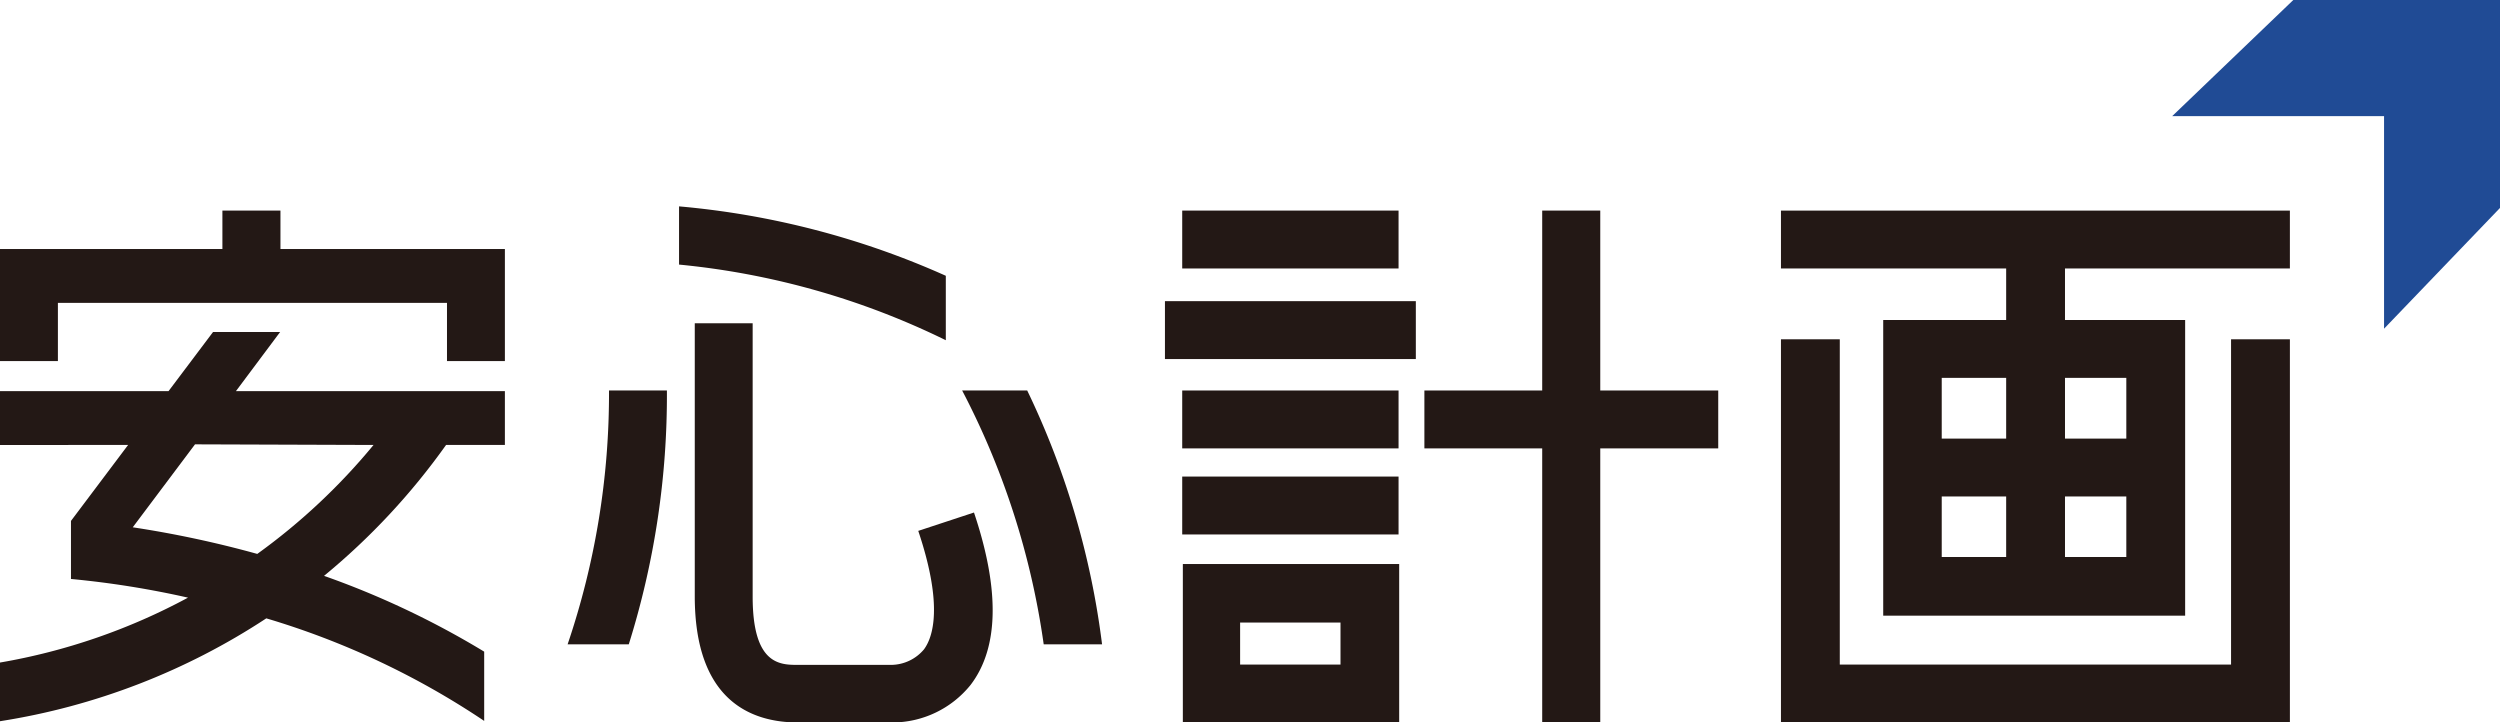
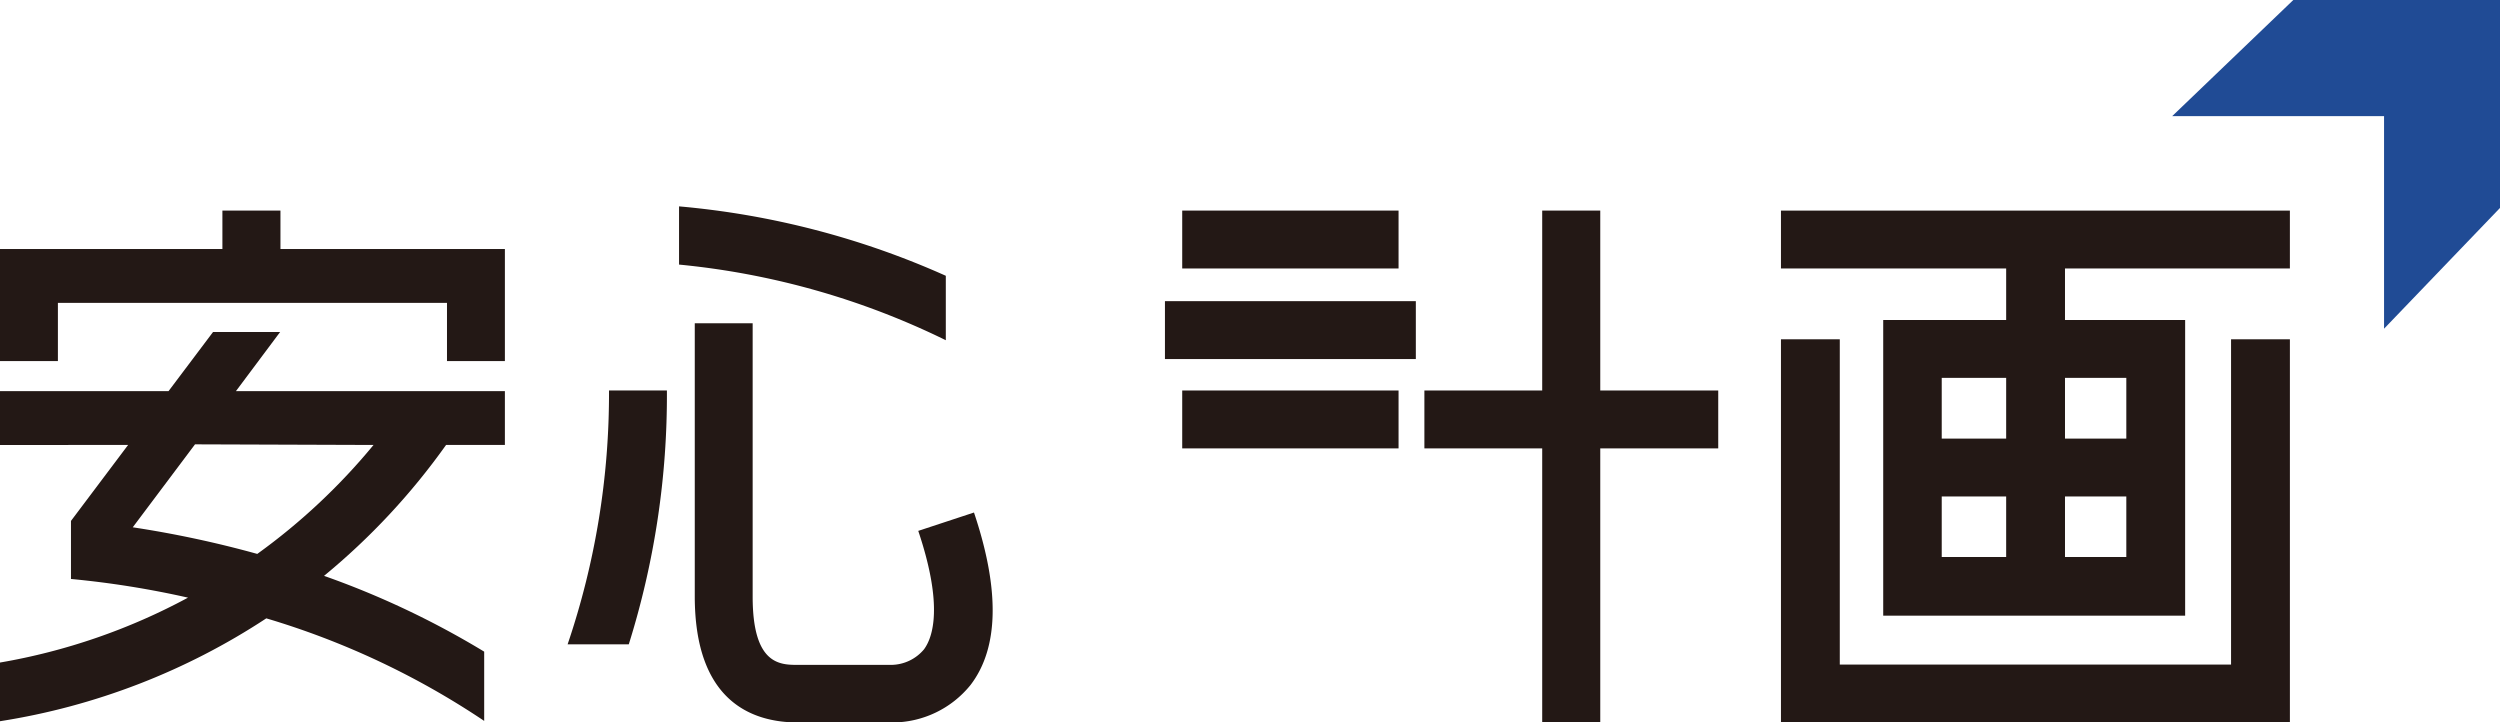
<svg xmlns="http://www.w3.org/2000/svg" viewBox="0 0 160.63 46.42">
  <defs>
    <style>.cls-1{fill:#204b95;}.cls-2{fill:#231815;}</style>
  </defs>
  <title>anshinkeikak_logo</title>
  <g id="レイヤー_2" data-name="レイヤー 2">
    <g id="レイヤー_1-2" data-name="レイヤー 1">
      <polygon class="cls-1" points="147.35 0 139.57 7.46 139.57 7.46 153.18 7.46 153.18 21.12 160.63 13.36 160.63 0 147.35 0" />
-       <rect class="cls-2" x="75.96" y="30.62" width="13.9" height="3.72" />
      <rect class="cls-2" x="75.96" y="25.09" width="13.9" height="3.72" />
      <rect class="cls-2" x="74.85" y="19.35" width="16.12" height="3.72" />
      <rect class="cls-2" x="75.96" y="13.53" width="13.9" height="3.72" />
-       <path class="cls-2" d="M76,46.42h13.9V36.24H76ZM79.68,40h6.45V42.7H79.68Z" />
      <polygon class="cls-2" points="102.82 13.53 99.09 13.53 99.09 25.09 91.52 25.09 91.52 28.81 99.09 28.81 99.09 46.42 102.82 46.42 102.82 28.81 110.4 28.81 110.4 25.09 102.82 25.09 102.82 13.53" />
      <path class="cls-2" d="M114.43,17.25H128.9v3.31H121v19H140.4V20.56h-7.72V17.25h14.45V13.53h-32.7ZM128.9,28.18h-4.14v-3.9h4.14Zm-4.14,3.72h4.14v3.89h-4.14Zm7.92,0h3.94v3.89h-3.94Zm3.94-3.72h-3.94v-3.9h3.94Z" />
      <polygon class="cls-2" points="143.35 42.7 118.21 42.7 118.21 21.8 114.43 21.8 114.43 46.42 116.32 46.42 118.21 46.42 143.35 46.42 145.24 46.42 147.13 46.42 147.13 21.8 143.35 21.8 143.35 42.7" />
      <path class="cls-2" d="M59,34.11c1.63,4.85.93,6.85.37,7.61a2.78,2.78,0,0,1-2.09,1h-6c-1.16,0-2.92,0-2.92-4.38V20.77H44.64V38.31c0,6.7,3.61,8.11,6.64,8.11h6.08a6.47,6.47,0,0,0,5-2.41c1.82-2.38,1.89-6.11.22-11.08Z" />
-       <path class="cls-2" d="M61.82,25.09A50.24,50.24,0,0,1,67.06,41.4h3.75A52.54,52.54,0,0,0,66,25.09Z" />
      <path class="cls-2" d="M39.13,25.09A50.13,50.13,0,0,1,36.47,41.4H40.4a53.45,53.45,0,0,0,2.45-16.31Z" />
      <path class="cls-2" d="M60.77,17.72a53.36,53.36,0,0,0-17.14-4.46V17a49.72,49.72,0,0,1,17.14,4.86Z" />
      <polygon class="cls-2" points="18.02 13.53 14.29 13.53 14.29 16 0 16 0 19.46 0 23.2 3.72 23.2 3.72 19.46 28.72 19.46 28.72 23.2 32.44 23.2 32.44 19.46 32.44 16 18.02 16 18.02 13.53" />
      <path class="cls-2" d="M18,21.33H13.69l-2.86,3.8H0v3.46H8.23L4.56,33.47h0V37.2a59.32,59.32,0,0,1,7.52,1.2A39.54,39.54,0,0,1,0,42.57v3.77a43.31,43.31,0,0,0,17.11-6.61,51.39,51.39,0,0,1,14,6.59V41.87A55.34,55.34,0,0,0,20.82,37a43.55,43.55,0,0,0,7.84-8.41h3.78V25.13H15.16Zm6,7.26a39.81,39.81,0,0,1-7.47,7,68.18,68.18,0,0,0-8-1.71l4-5.33Z" />
    </g>
  </g>
</svg>